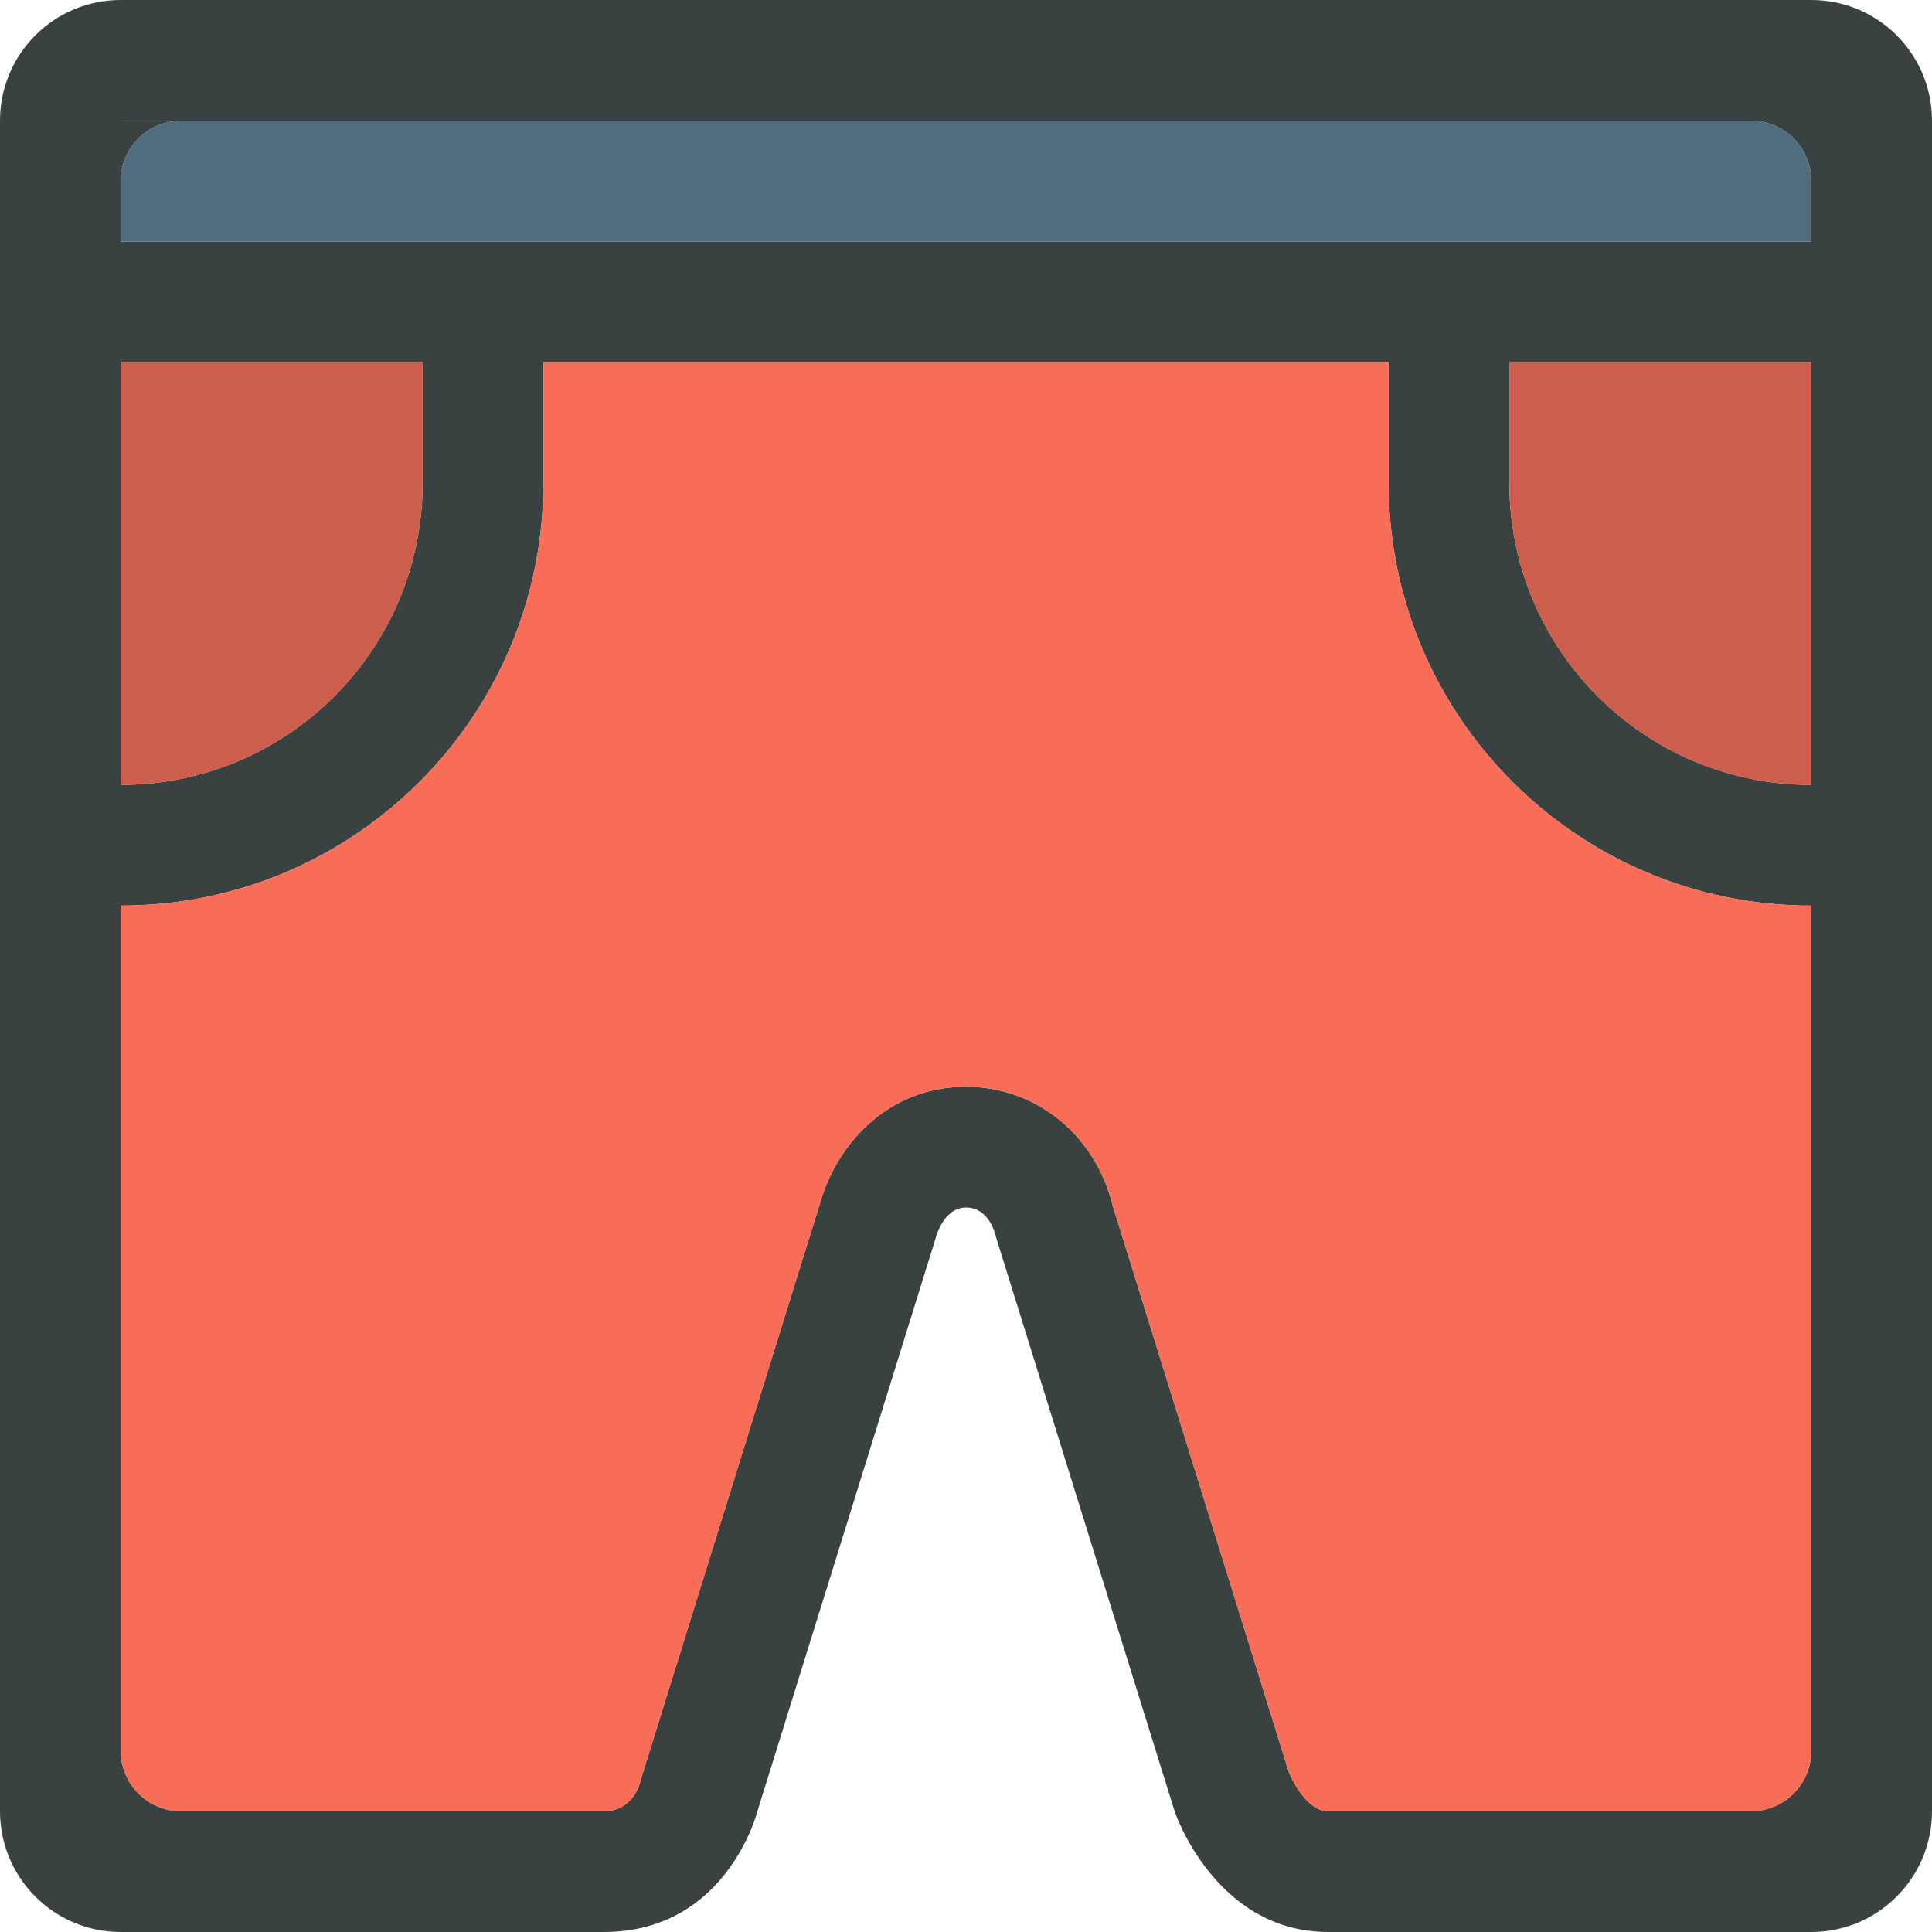
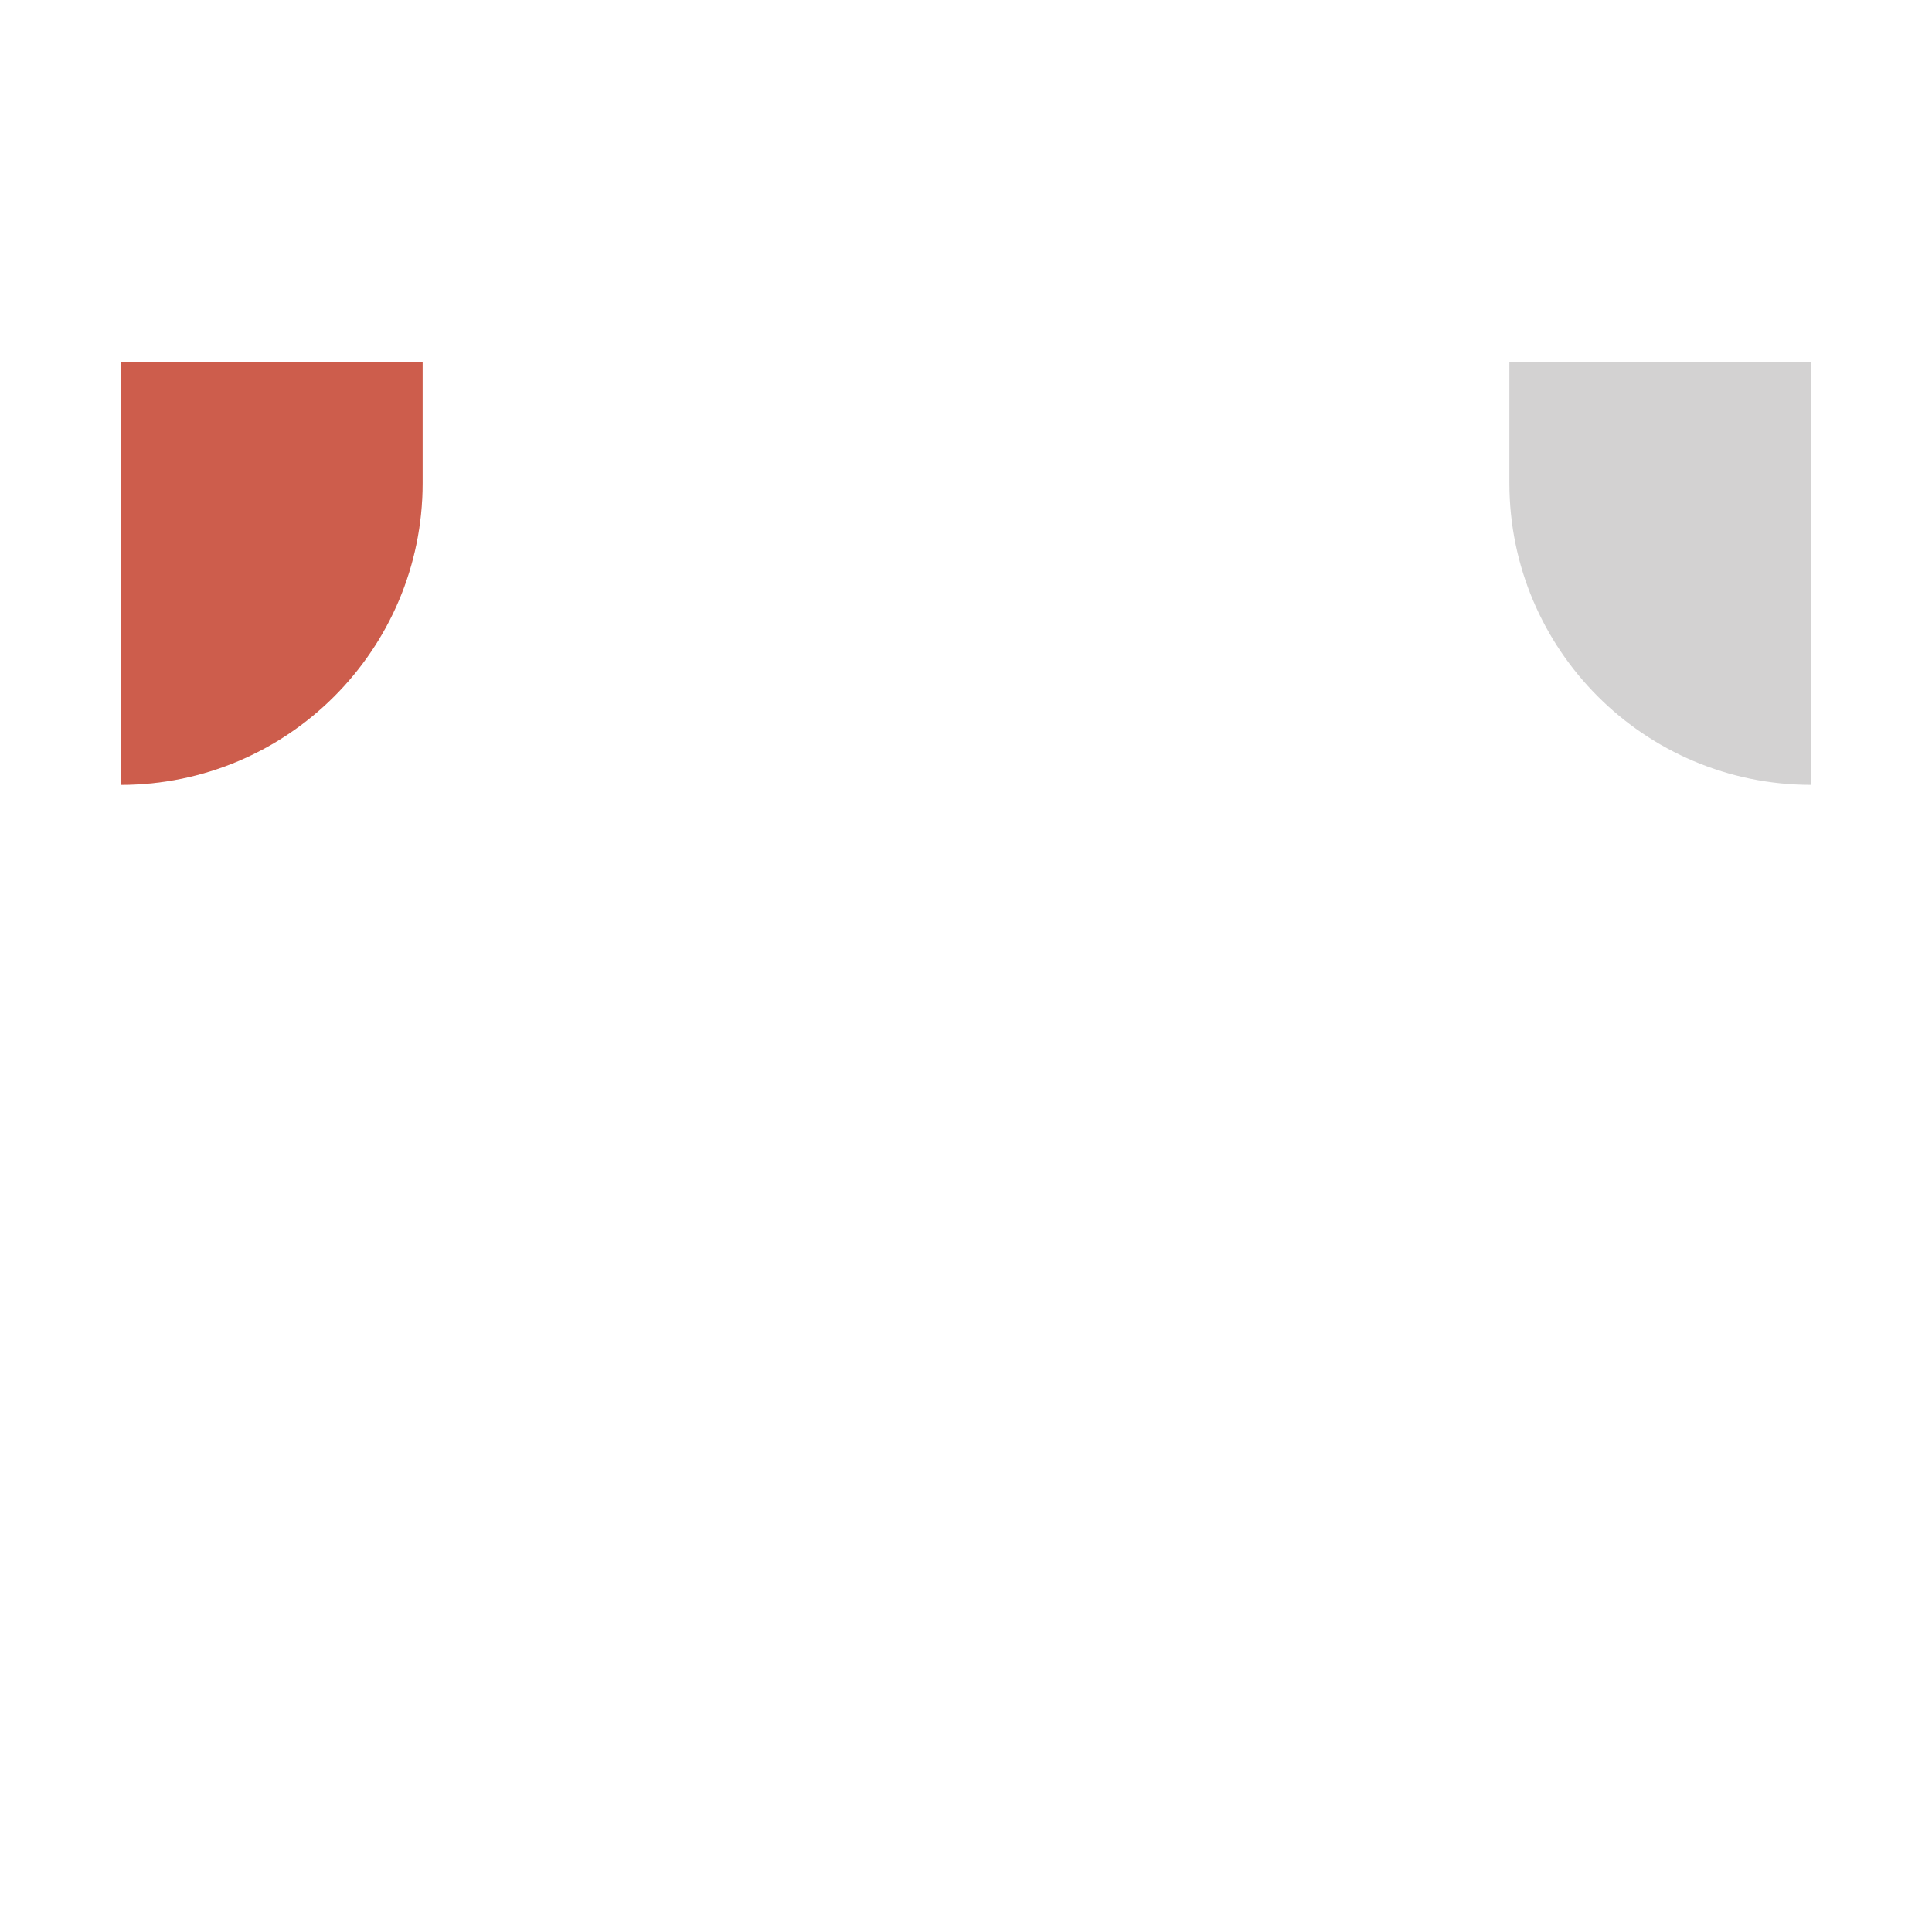
<svg xmlns="http://www.w3.org/2000/svg" version="1.0" id="Layer_1" x="0px" y="0px" width="64px" height="64px" viewBox="0 0 64 64" enable-background="new 0 0 64 64" xml:space="preserve">
  <g>
-     <path fill="#394240" d="M60,0H4C1.789,0,0,1.785,0,4v56c0,2.207,1.789,4,4,4c0,0,11.906,0,16,0s5.094-4.012,5.094-4.012L31,41   c0,0,0.25-1,1-1c0.812,0,1,1,1,1l5.914,19.012c0,0,1.336,3.988,5.086,3.988s16,0,16,0c2.211,0,4-1.793,4-4V4   C64,1.785,62.211,0,60,0z M4,12h10v4c0,5.52-4.477,10-10,10V12z M60,58c0,1.102-0.895,2-2,2H44c-0.721,0-1.213-1.078-1.303-1.289   l-5.828-18.742C36.301,37.613,34.338,36,32,36c-2.611,0-4.297,1.926-4.844,3.883l-5.883,18.918   c-0.021,0.074-0.043,0.145-0.061,0.219C21.188,59.121,20.941,60,20,60H6c-1.105,0-2-0.898-2-2V30c7.732,0,14-6.27,14-14v-4h28v4   c0,7.73,6.268,14,14,14V58z M60,26c-5.523,0-10-4.48-10-10v-4h10V26z M60,8H4V5.988c0.006-1.102,0.896-1.984,1.998-1.984H4V4h54.01   C59.111,4.004,60,4.895,60,6V8z" />
    <g>
-       <path fill="#F76D57" d="M46,16v-4H18v4c0,7.73-6.268,14-14,14v28c0,1.102,0.895,2,2,2h14c0.941,0,1.188-0.879,1.213-0.98    c0.018-0.074,0.039-0.145,0.061-0.219l5.883-18.918C27.703,37.926,29.389,36,32,36c2.338,0,4.301,1.613,4.869,3.969l5.828,18.742    C42.787,58.922,43.279,60,44,60h14c1.105,0,2-0.898,2-2V30C52.268,30,46,23.73,46,16z" />
      <path fill="#F76D57" d="M14,16v-4H4v14C9.523,26,14,21.52,14,16z" />
-       <path fill="#F76D57" d="M50,12v4c0,5.52,4.477,10,10,10V12H50z" />
    </g>
-     <path fill="#506C7F" d="M60,8H4V5.988c0.006-1.102,0.896-1.984,1.998-1.984H4V4h54.01C59.111,4.004,60,4.895,60,6V8z" />
    <g opacity="0.2">
      <path fill="#231F20" d="M4,26c5.523,0,10-4.48,10-10v-4H4V26z" />
-       <path fill="#231F20" d="M50,12v4c0,5.52,4.477,10,10,10V12H50z" />
+       <path fill="#231F20" d="M50,12v4c0,5.52,4.477,10,10,10V12H50" />
    </g>
  </g>
</svg>